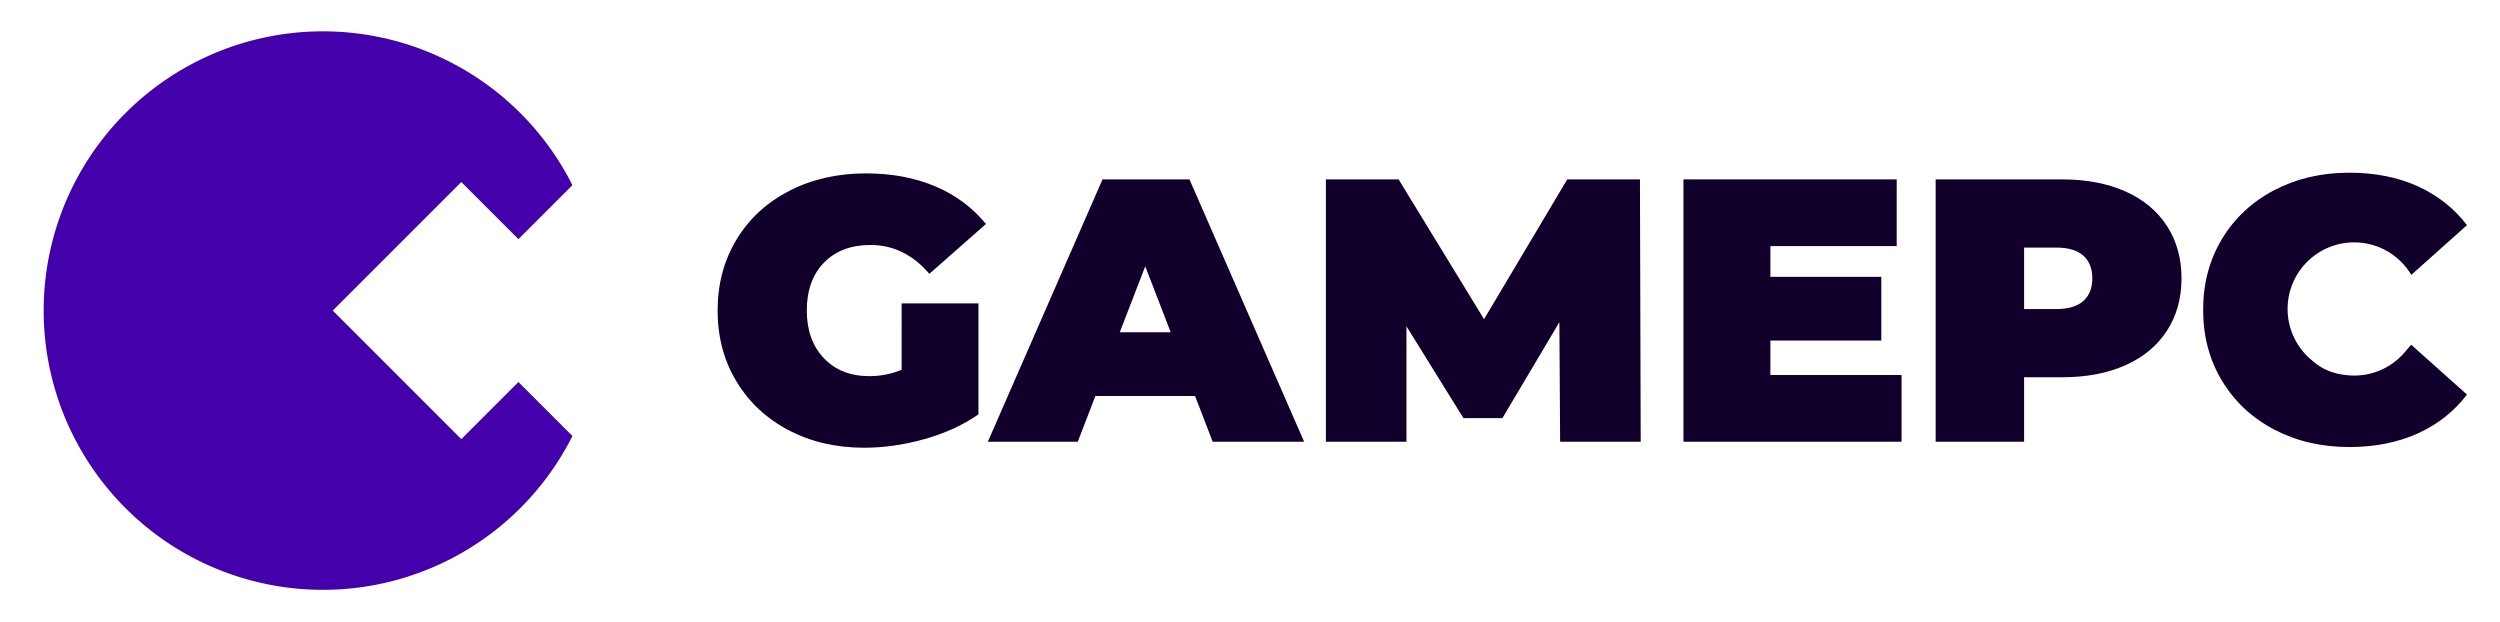
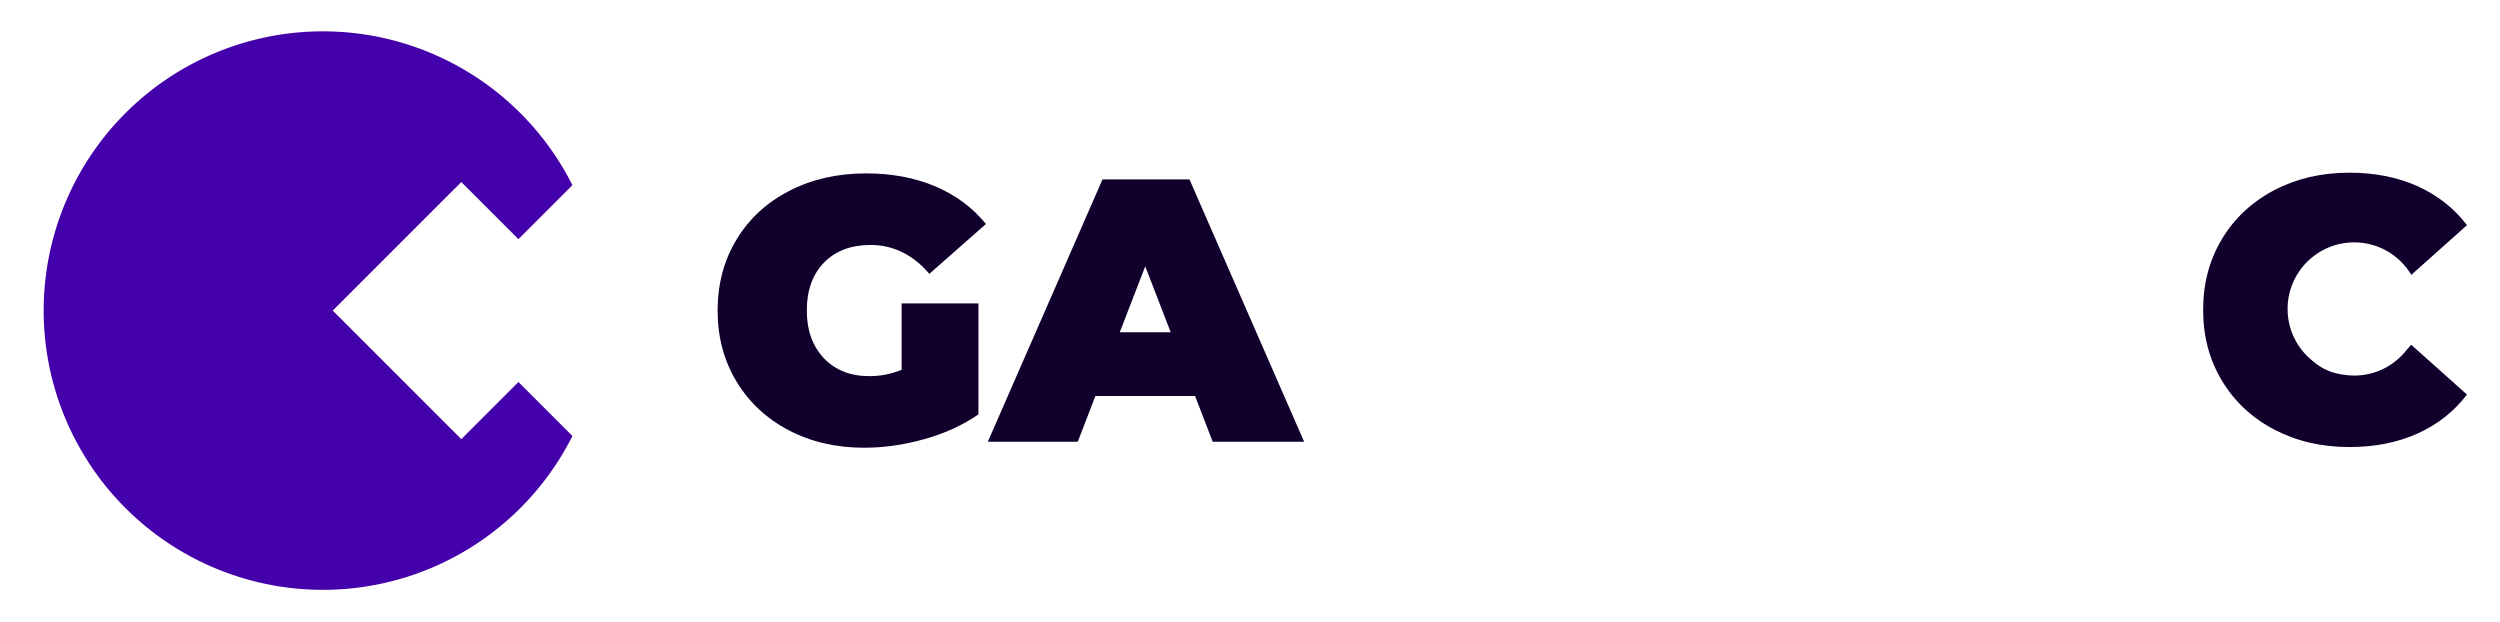
<svg xmlns="http://www.w3.org/2000/svg" xmlns:ns1="http://www.inkscape.org/namespaces/inkscape" xmlns:ns2="http://sodipodi.sourceforge.net/DTD/sodipodi-0.dtd" width="201.912mm" height="50.242mm" viewBox="0 0 201.912 50.242" version="1.1" id="svg8" ns1:version="1.0.2-2 (e86c870879, 2021-01-15)" ns2:docname="logo.svg">
  <defs id="defs2">
    <clipPath clipPathUnits="userSpaceOnUse" id="clipPath28">
      <path d="m 70.127,679.32 h 515.656 v 85.726 H 70.127 Z" id="path26" />
    </clipPath>
    <clipPath clipPathUnits="userSpaceOnUse" id="clipPath208">
      <path d="M 0,882 H 670 V 0 H 0 Z" id="path206" />
    </clipPath>
    <clipPath clipPathUnits="userSpaceOnUse" id="clipPath296">
      <path d="M 0,882 H 670 V 0 H 0 Z" id="path294" />
    </clipPath>
    <clipPath clipPathUnits="userSpaceOnUse" id="clipPath342">
      <path d="M 0,882 H 670 V 0 H 0 Z" id="path340" />
    </clipPath>
    <clipPath clipPathUnits="userSpaceOnUse" id="clipPath28-0">
      <path d="m 70.127,679.32 h 515.656 v 85.726 H 70.127 Z" id="path26-1" />
    </clipPath>
    <clipPath clipPathUnits="userSpaceOnUse" id="clipPath28-0-4">
      <path d="m 70.127,679.32 h 515.656 v 85.726 H 70.127 Z" id="path26-1-8" />
    </clipPath>
    <clipPath clipPathUnits="userSpaceOnUse" id="clipPath28-0-4-6">
      <path d="m 70.127,679.32 h 515.656 v 85.726 H 70.127 Z" id="path26-1-8-2" />
    </clipPath>
  </defs>
  <ns2:namedview id="base" pagecolor="#ffffff" bordercolor="#666666" borderopacity="1.0" ns1:pageopacity="0.0" ns1:pageshadow="2" ns1:zoom="1.4" ns1:cx="375.03366" ns1:cy="71.048389" ns1:document-units="mm" ns1:current-layer="g18" ns1:document-rotation="0" showgrid="false" lock-margins="true" fit-margin-top="10" fit-margin-left="10" fit-margin-right="10" fit-margin-bottom="10" ns1:window-width="1920" ns1:window-height="1017" ns1:window-x="1912" ns1:window-y="-8" ns1:window-maximized="1" ns1:pagecheckerboard="0" />
  <g ns1:label="Vrstva 1" ns1:groupmode="layer" id="layer1" transform="translate(-6.092,-178.537)">
    <g id="g18" ns1:label="GamePC _ Logo _ Edit" transform="matrix(0.353,0,0,-0.353,-356.959,261.77)">
      <g id="g22" transform="translate(992.469,-618.731)">
        <g id="g241" transform="matrix(2.835,0,0,-2.835,14.248,1366.532)">
          <g id="g59" />
        </g>
      </g>
      <g id="g163" transform="translate(-200.782,134.505)">
        <g id="g18-2" ns1:label="GamePC _ Logo _ Edit" transform="matrix(1.105,0,0,1.105,55.467,-165.472)" style="fill:#0000aa">
          <g id="g22-8" transform="translate(992.469,-618.731)" style="fill:#11002b">
            <g id="g24" clip-path="url(#clipPath28-0-4-6)" transform="translate(-5.129,61.274)" style="fill:#11002b">
              <g id="g30" transform="translate(261.598,736.037)" style="fill:#11002b;fill-opacity:1">
                <path d="m 0,0 h 15.908 v -22.97 c -3.208,-2.225 -6.933,-3.932 -11.174,-5.122 -4.243,-1.189 -8.408,-1.785 -12.494,-1.785 -5.794,0 -10.994,1.203 -15.598,3.608 -4.604,2.406 -8.214,5.769 -10.826,10.089 -2.613,4.318 -3.918,9.221 -3.918,14.705 0,5.483 1.305,10.385 3.918,14.706 2.612,4.319 6.259,7.682 10.942,10.088 4.683,2.406 9.972,3.608 15.87,3.608 5.327,0 10.1,-0.892 14.317,-2.678 4.216,-1.784 7.721,-4.383 10.515,-7.798 L 5.742,6.13 c -3.414,3.983 -7.476,5.975 -12.183,5.975 -4.035,0 -7.243,-1.216 -9.623,-3.646 -2.38,-2.433 -3.569,-5.743 -3.569,-9.934 0,-4.088 1.176,-7.373 3.531,-9.856 2.353,-2.483 5.496,-3.724 9.429,-3.724 2.327,0 4.551,0.439 6.673,1.319 z" style="fill:#11002b;fill-opacity:1;fill-rule:nonzero;stroke:none" id="path32" />
              </g>
              <g id="g34" transform="translate(317.315,730.061)" style="fill:#11002b;fill-opacity:1">
                <path d="M 0,0 -5.277,13.657 -10.554,0 Z m 5.044,-13.192 h -20.642 l -3.646,-9.468 H -37.87 l 23.747,54.321 H 3.88 L 27.626,-22.66 H 8.692 Z" style="fill:#11002b;fill-opacity:1;fill-rule:nonzero;stroke:none" id="path36" />
              </g>
              <g id="g38" transform="translate(397.943,707.401)" style="fill:#11002b;fill-opacity:1">
-                 <path d="M 0,0 -0.155,24.755 -11.95,4.888 h -8.071 L -31.816,23.902 V 0 H -48.5 v 54.321 h 15.054 L -15.753,25.375 1.475,54.321 H 16.529 L 16.684,0 Z" style="fill:#11002b;fill-opacity:1;fill-rule:nonzero;stroke:none" id="path40" />
-               </g>
+                 </g>
              <g id="g42" transform="translate(468.638,721.214)" style="fill:#11002b;fill-opacity:1">
-                 <path d="m 0,0 v -13.812 h -45.163 v 54.32 H -1.008 V 26.696 H -27.16 V 20.332 H -4.19 V 7.14 H -27.16 V 0 Z" style="fill:#11002b;fill-opacity:1;fill-rule:nonzero;stroke:none" id="path44" />
-               </g>
+                 </g>
              <g id="g46" transform="translate(506.274,736.54)" style="fill:#11002b;fill-opacity:1">
-                 <path d="M 0,0 C 1.241,1.113 1.862,2.677 1.862,4.695 1.862,6.714 1.241,8.277 0,9.39 c -1.243,1.111 -3.104,1.668 -5.588,1.668 h -6.674 V -1.668 h 6.674 c 2.484,0 4.345,0.555 5.588,1.668 m 8.691,22.699 c 3.725,-1.657 6.596,-4.036 8.614,-7.139 2.017,-3.105 3.026,-6.727 3.026,-10.865 0,-4.139 -1.009,-7.76 -3.026,-10.864 -2.018,-3.104 -4.889,-5.484 -8.614,-7.139 -3.725,-1.657 -8.097,-2.483 -13.114,-2.483 h -7.839 v -13.348 h -18.313 v 54.321 h 26.152 c 5.017,0 9.389,-0.828 13.114,-2.483" style="fill:#11002b;fill-opacity:1;fill-rule:nonzero;stroke:none" id="path48" />
-               </g>
+                 </g>
              <g id="g146" transform="translate(573.222,726.414)" style="fill:#11002b;fill-opacity:1">
                <path d="m 0,0 c -2.524,-3.231 -6.447,-5.315 -10.863,-5.315 -0.535,0 -1.059,0.037 -1.577,0.096 -2.756,0.25 -5.076,1.212 -6.965,2.879 -3.194,2.527 -5.25,6.428 -5.25,10.816 0,7.616 6.175,13.791 13.792,13.791 5.03,0 9.419,-2.703 11.828,-6.727 L 12.492,25.829 C 9.801,29.346 6.386,32.037 2.248,33.9 c -4.139,1.862 -8.846,2.793 -14.124,2.793 -5.741,0 -10.915,-1.203 -15.52,-3.608 -4.604,-2.406 -8.213,-5.769 -10.826,-10.089 -2.612,-4.32 -3.918,-9.222 -3.918,-14.705 0,-5.484 1.306,-10.386 3.918,-14.705 2.613,-4.32 6.222,-7.682 10.826,-10.089 4.605,-2.405 9.779,-3.608 15.52,-3.608 5.278,0 9.985,0.932 14.124,2.794 4.138,1.862 7.553,4.552 10.244,8.07 L 0.929,1.074 C 0.626,0.692 0.313,0.348 0,0" style="fill:#11002b;fill-opacity:1;fill-rule:nonzero;stroke:none" id="path148" />
              </g>
            </g>
          </g>
        </g>
        <path style="fill:#4400aa;stroke:none;stroke-width:2.279;stroke-linecap:round;stroke-opacity:1" d="m 1303.108,94.112 a 63.891,63.891 0 0 1 -63.86,-63.891 63.891,63.891 0 0 1 63.891,-63.891 63.891,63.891 0 0 1 57.084,35.197 L 1347.871,13.879 1334.798,0.804 1305.381,30.221 l 29.417,29.416 13.073,-13.073 12.351,12.35 a 63.891,63.891 0 0 1 -57.084,35.198 63.891,63.891 0 0 1 -0.031,0 z" id="path2221-6" />
      </g>
    </g>
  </g>
</svg>